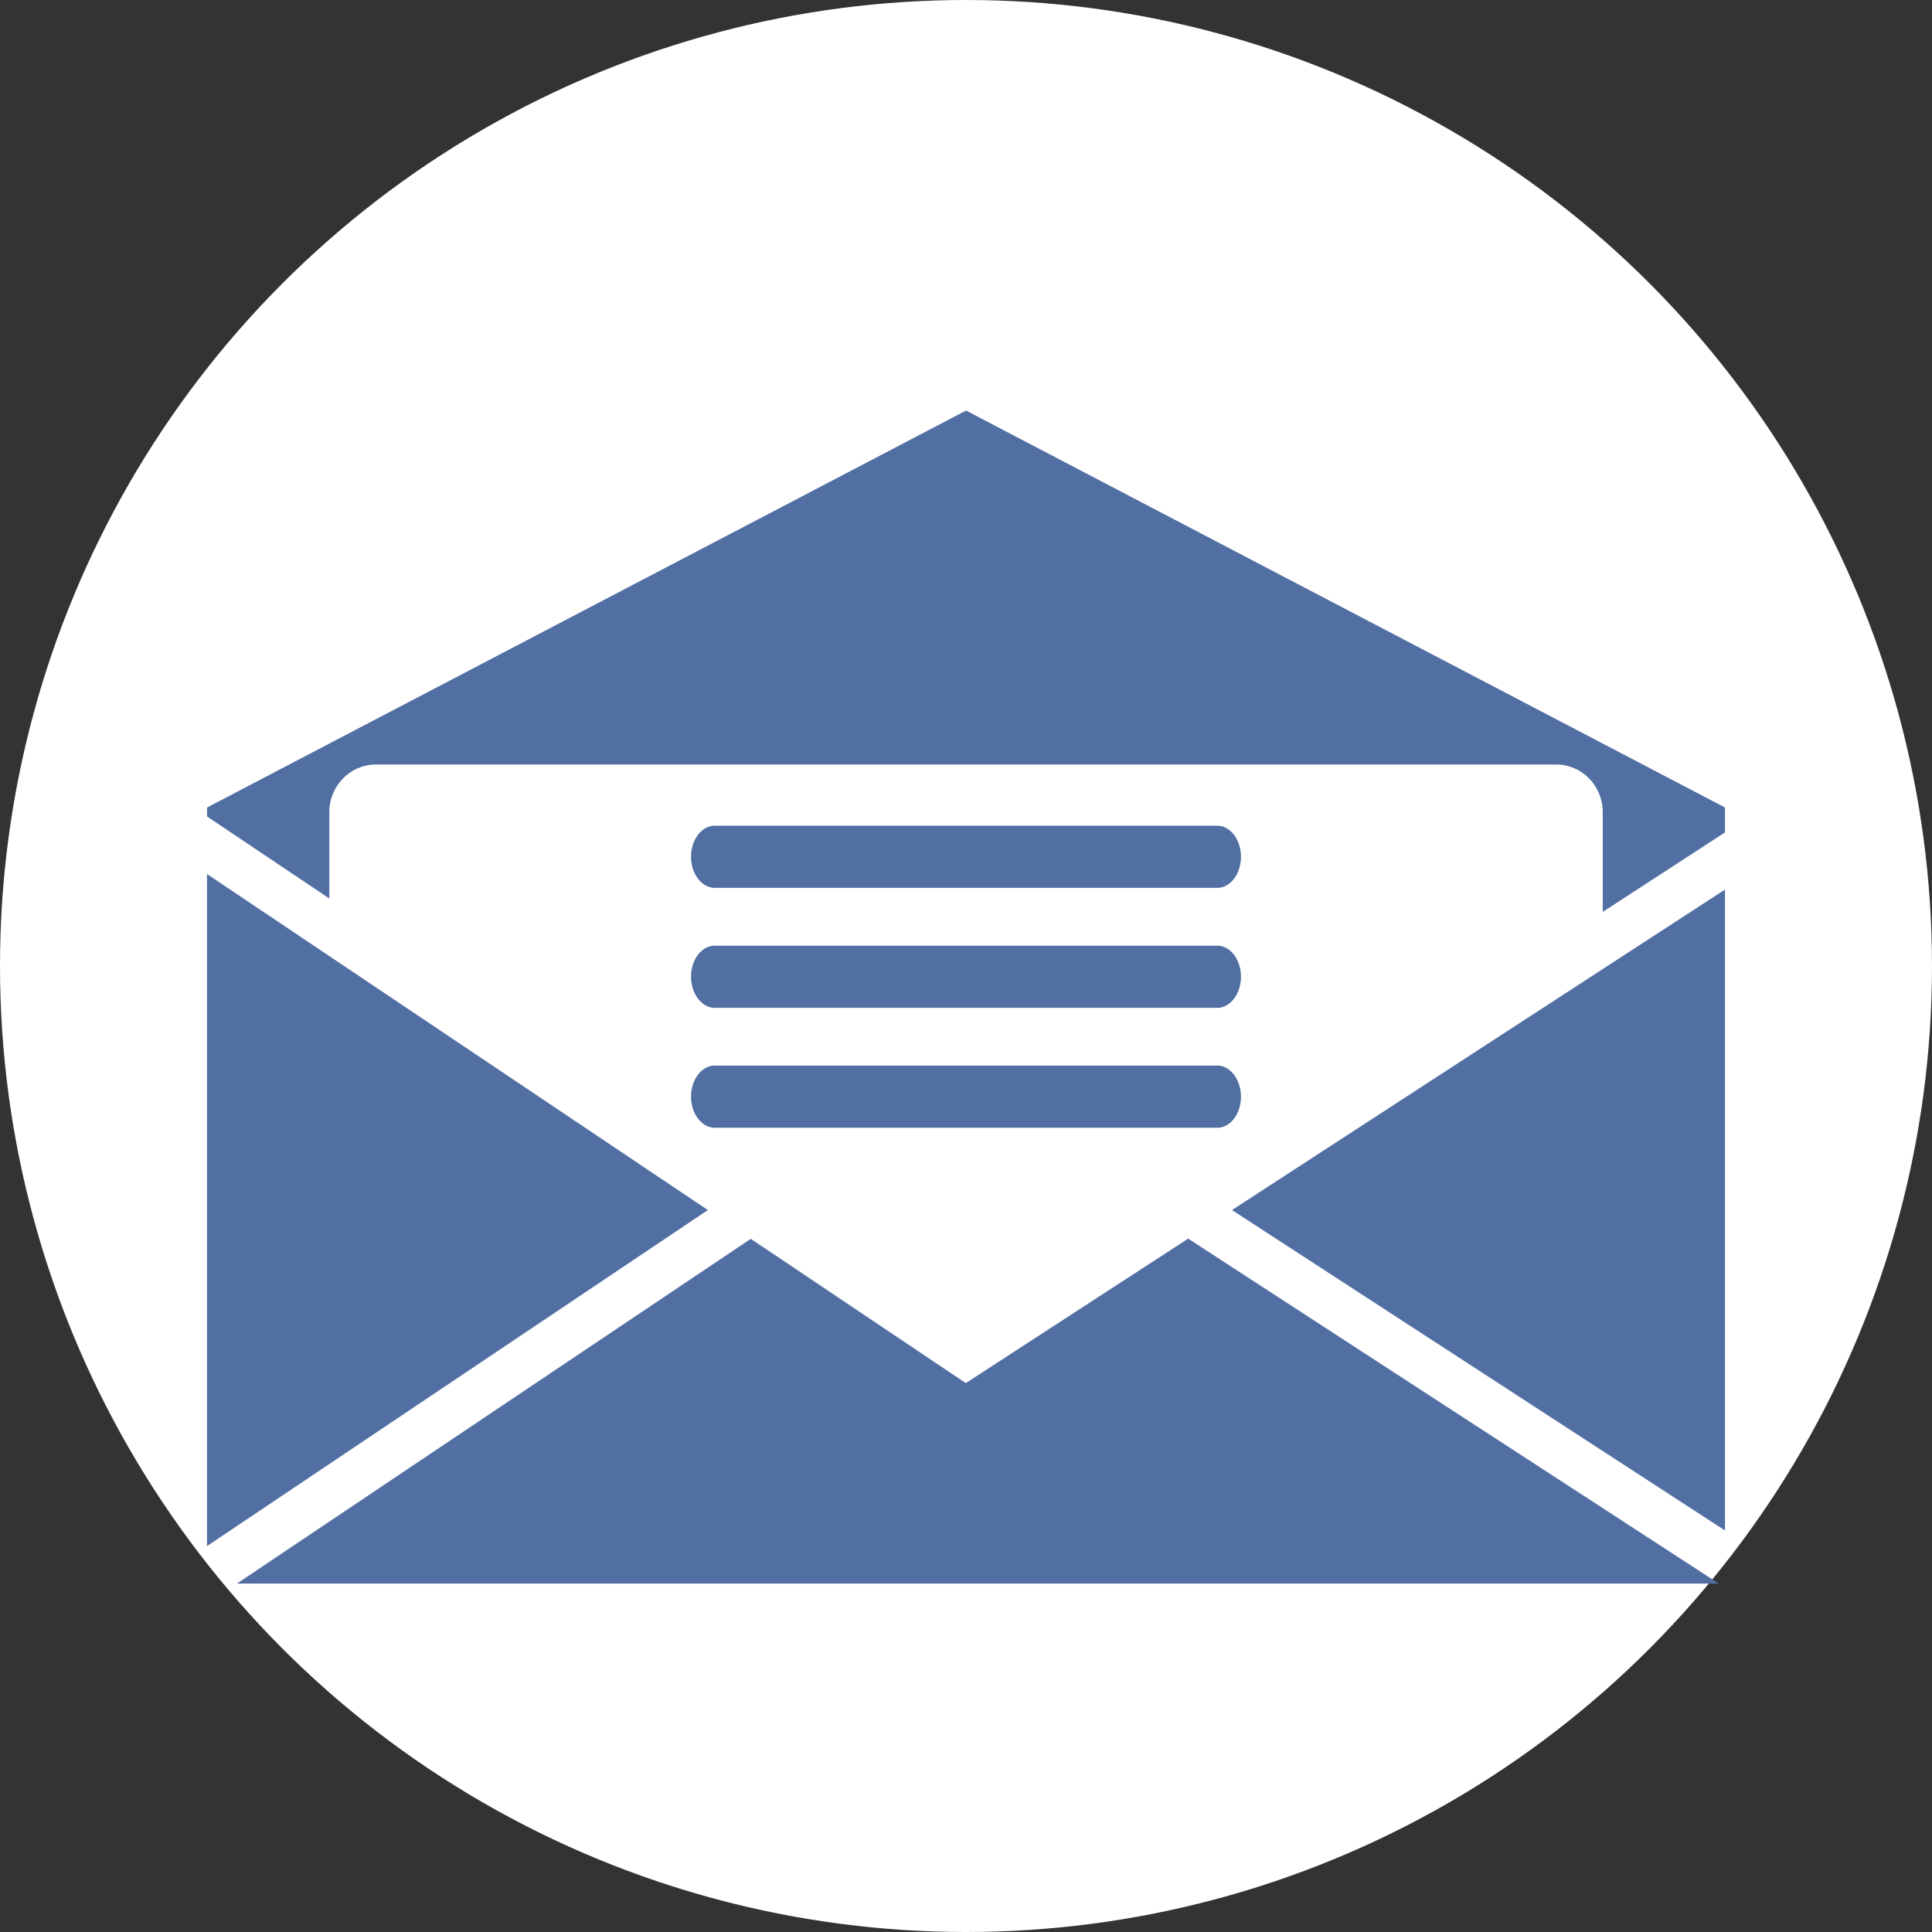
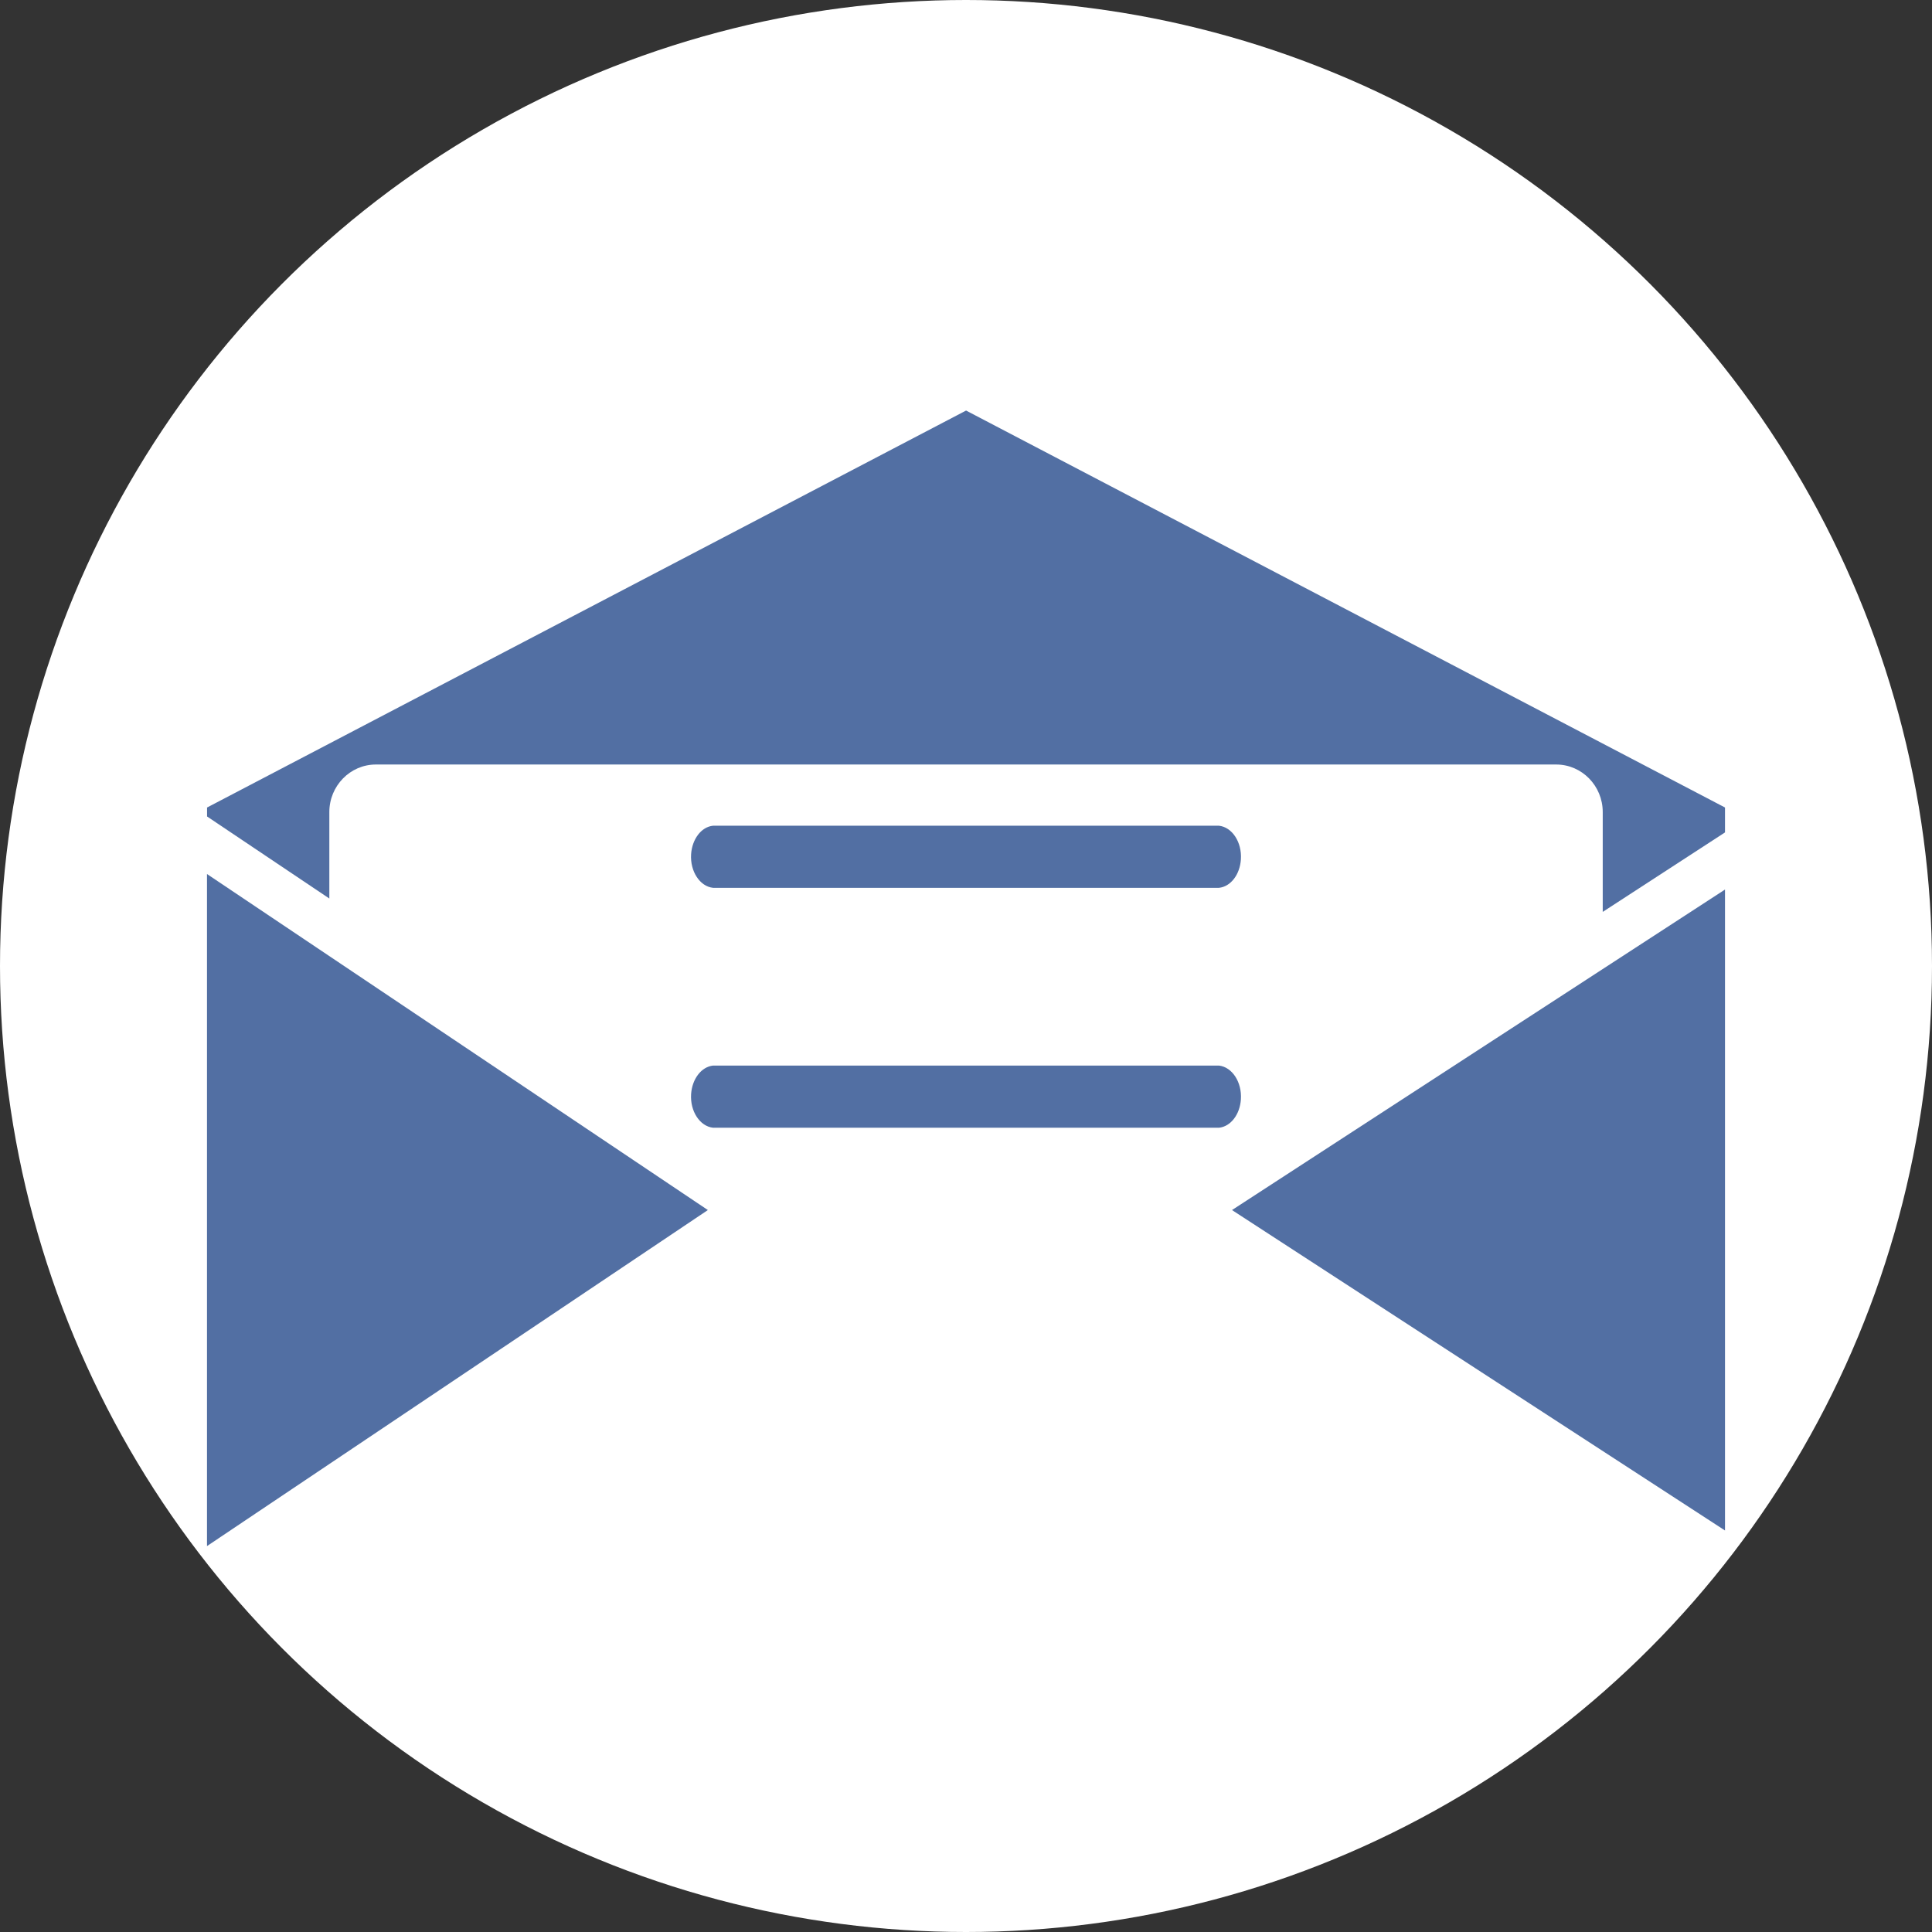
<svg xmlns="http://www.w3.org/2000/svg" version="1.1" id="Capa_1" x="0px" y="0px" width="28px" height="28px" viewBox="558.333 400.548 28 28" enable-background="new 558.333 400.548 28 28" xml:space="preserve">
  <rect x="558.333" y="400.548" width="28" height="28" fill="#333333" stroke="none" />
  <g>
    <circle fill-rule="evenodd" clip-rule="evenodd" fill="#FFFFFF" cx="572.333" cy="414.548" r="14" />
    <g>
      <polygon fill="#526FA3" points="568.592,418.085 561.333,422.955 561.333,413.215   " />
-       <polygon fill="#526FA3" points="583.243,423.498 561.767,423.498 569.214,418.502 572.33,420.593 575.553,418.499   " />
      <polygon fill="#526FA3" points="583.333,413.44 583.333,422.729 576.188,418.085   " />
      <path fill="#526FA3" d="M583.333,412.251v0.361l-1.772,1.152v-1.447c0-0.38-0.302-0.689-0.674-0.689h-17.107    c-0.372,0-0.674,0.31-0.674,0.689v1.253l-1.772-1.189v-0.13l11-5.753L583.333,412.251z" />
      <g>
        <path fill="#526FA3" d="M576.317,416.48c-0.014,0.22-0.148,0.395-0.318,0.412h-7.332c-0.191-0.021-0.334-0.239-0.318-0.487     c0.015-0.221,0.148-0.395,0.318-0.414h7.332C576.191,416.013,576.333,416.231,576.317,416.48z" />
-         <path fill="#526FA3" d="M576.317,414.741c-0.014,0.22-0.148,0.395-0.318,0.413h-7.332c-0.191-0.021-0.334-0.239-0.318-0.488     c0.015-0.22,0.148-0.395,0.318-0.412h7.332C576.191,414.273,576.333,414.492,576.317,414.741z" />
        <path fill="#526FA3" d="M576.317,413.002c-0.014,0.221-0.148,0.396-0.318,0.413h-7.332c-0.191-0.02-0.334-0.239-0.318-0.487     c0.015-0.22,0.148-0.396,0.318-0.413h7.332C576.191,412.536,576.333,412.754,576.317,413.002z" />
      </g>
    </g>
  </g>
</svg>